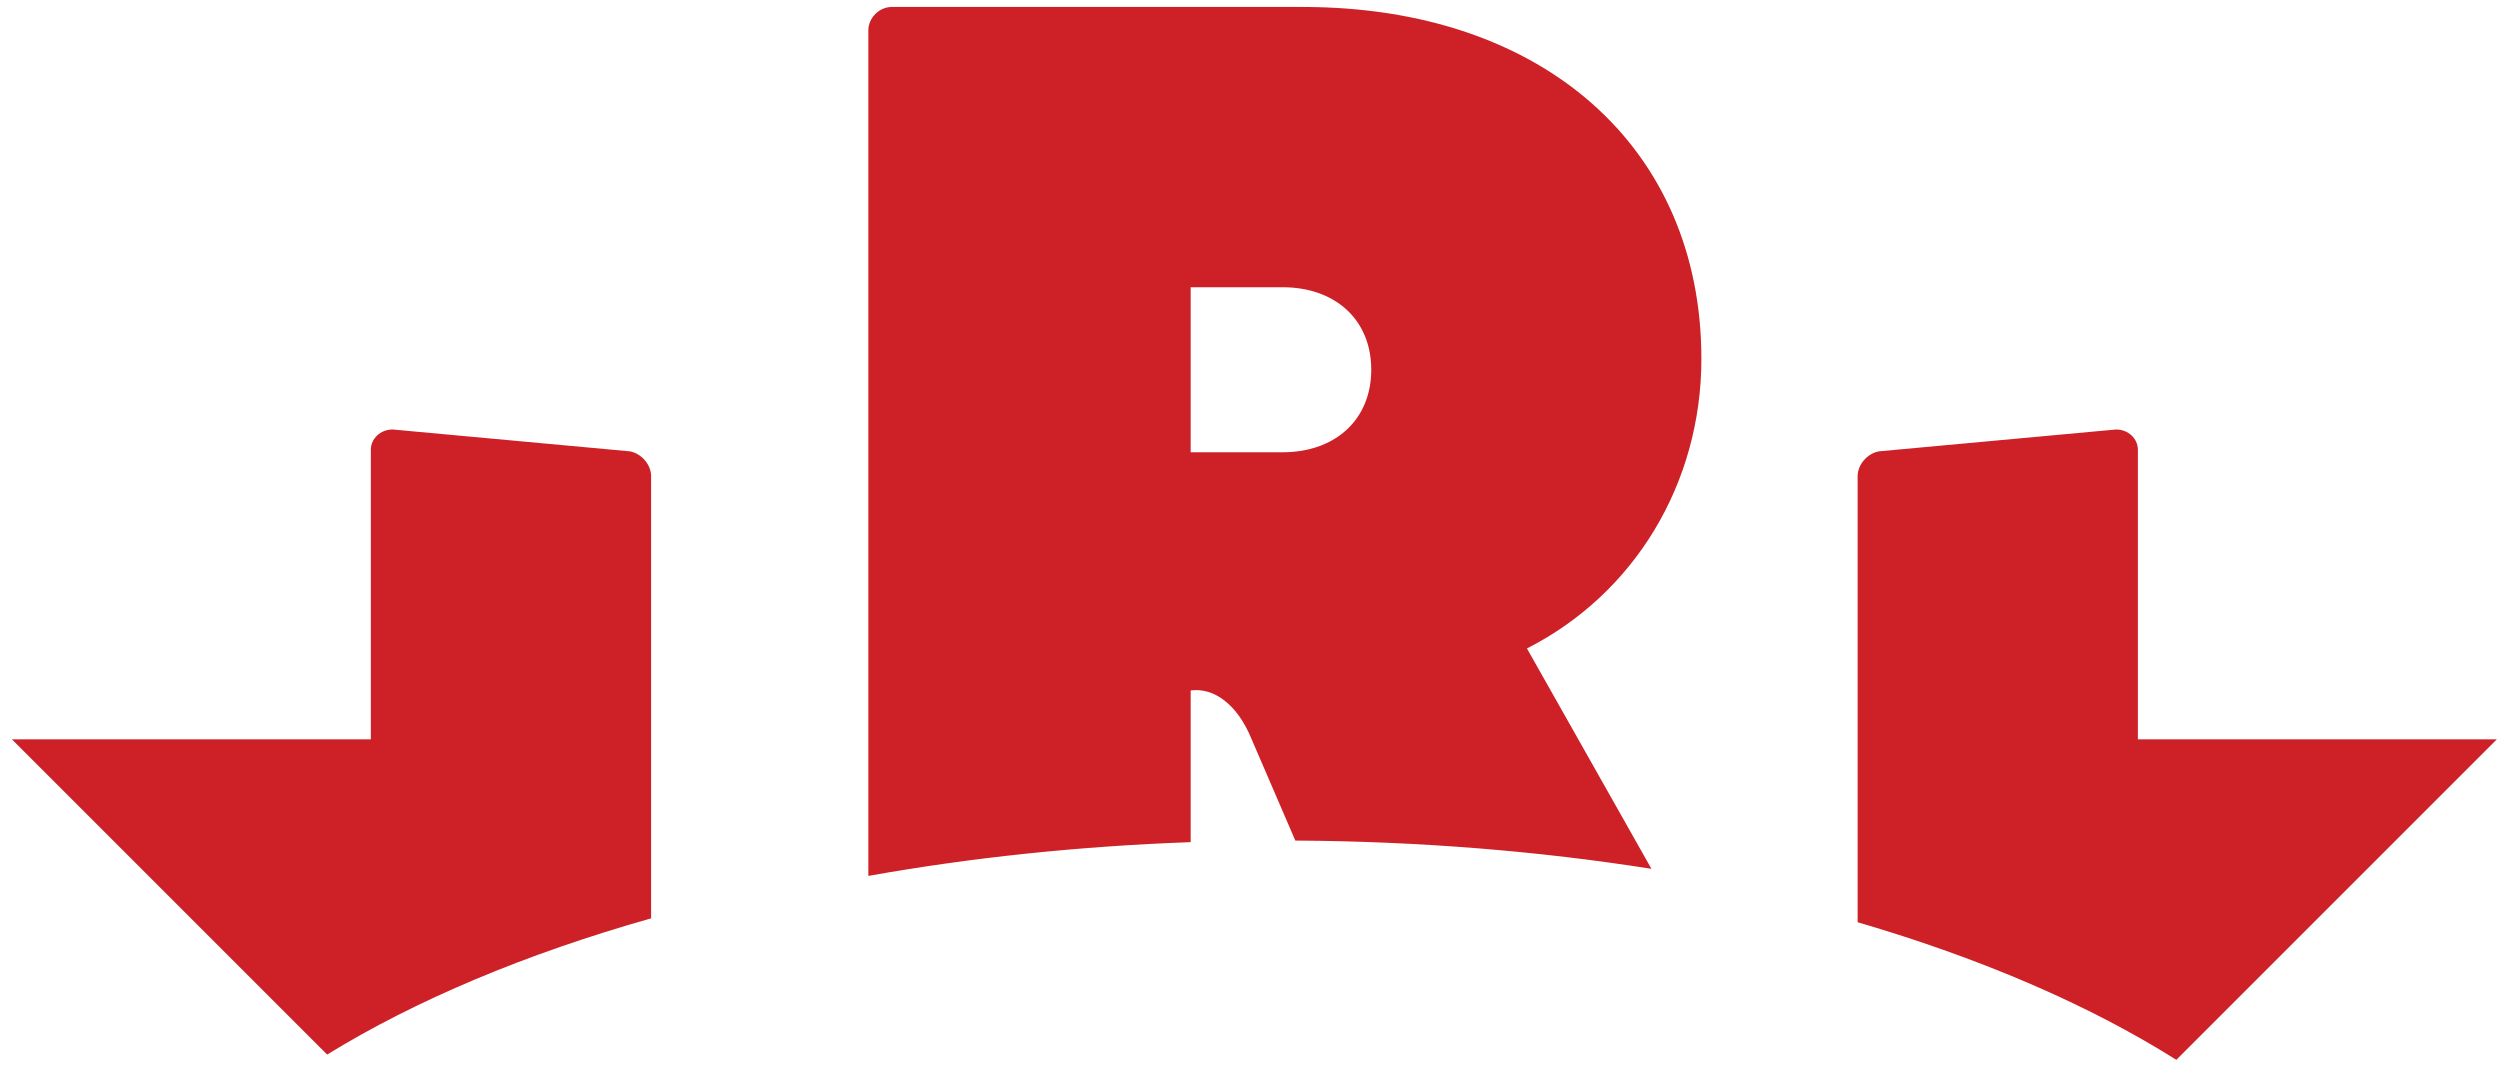
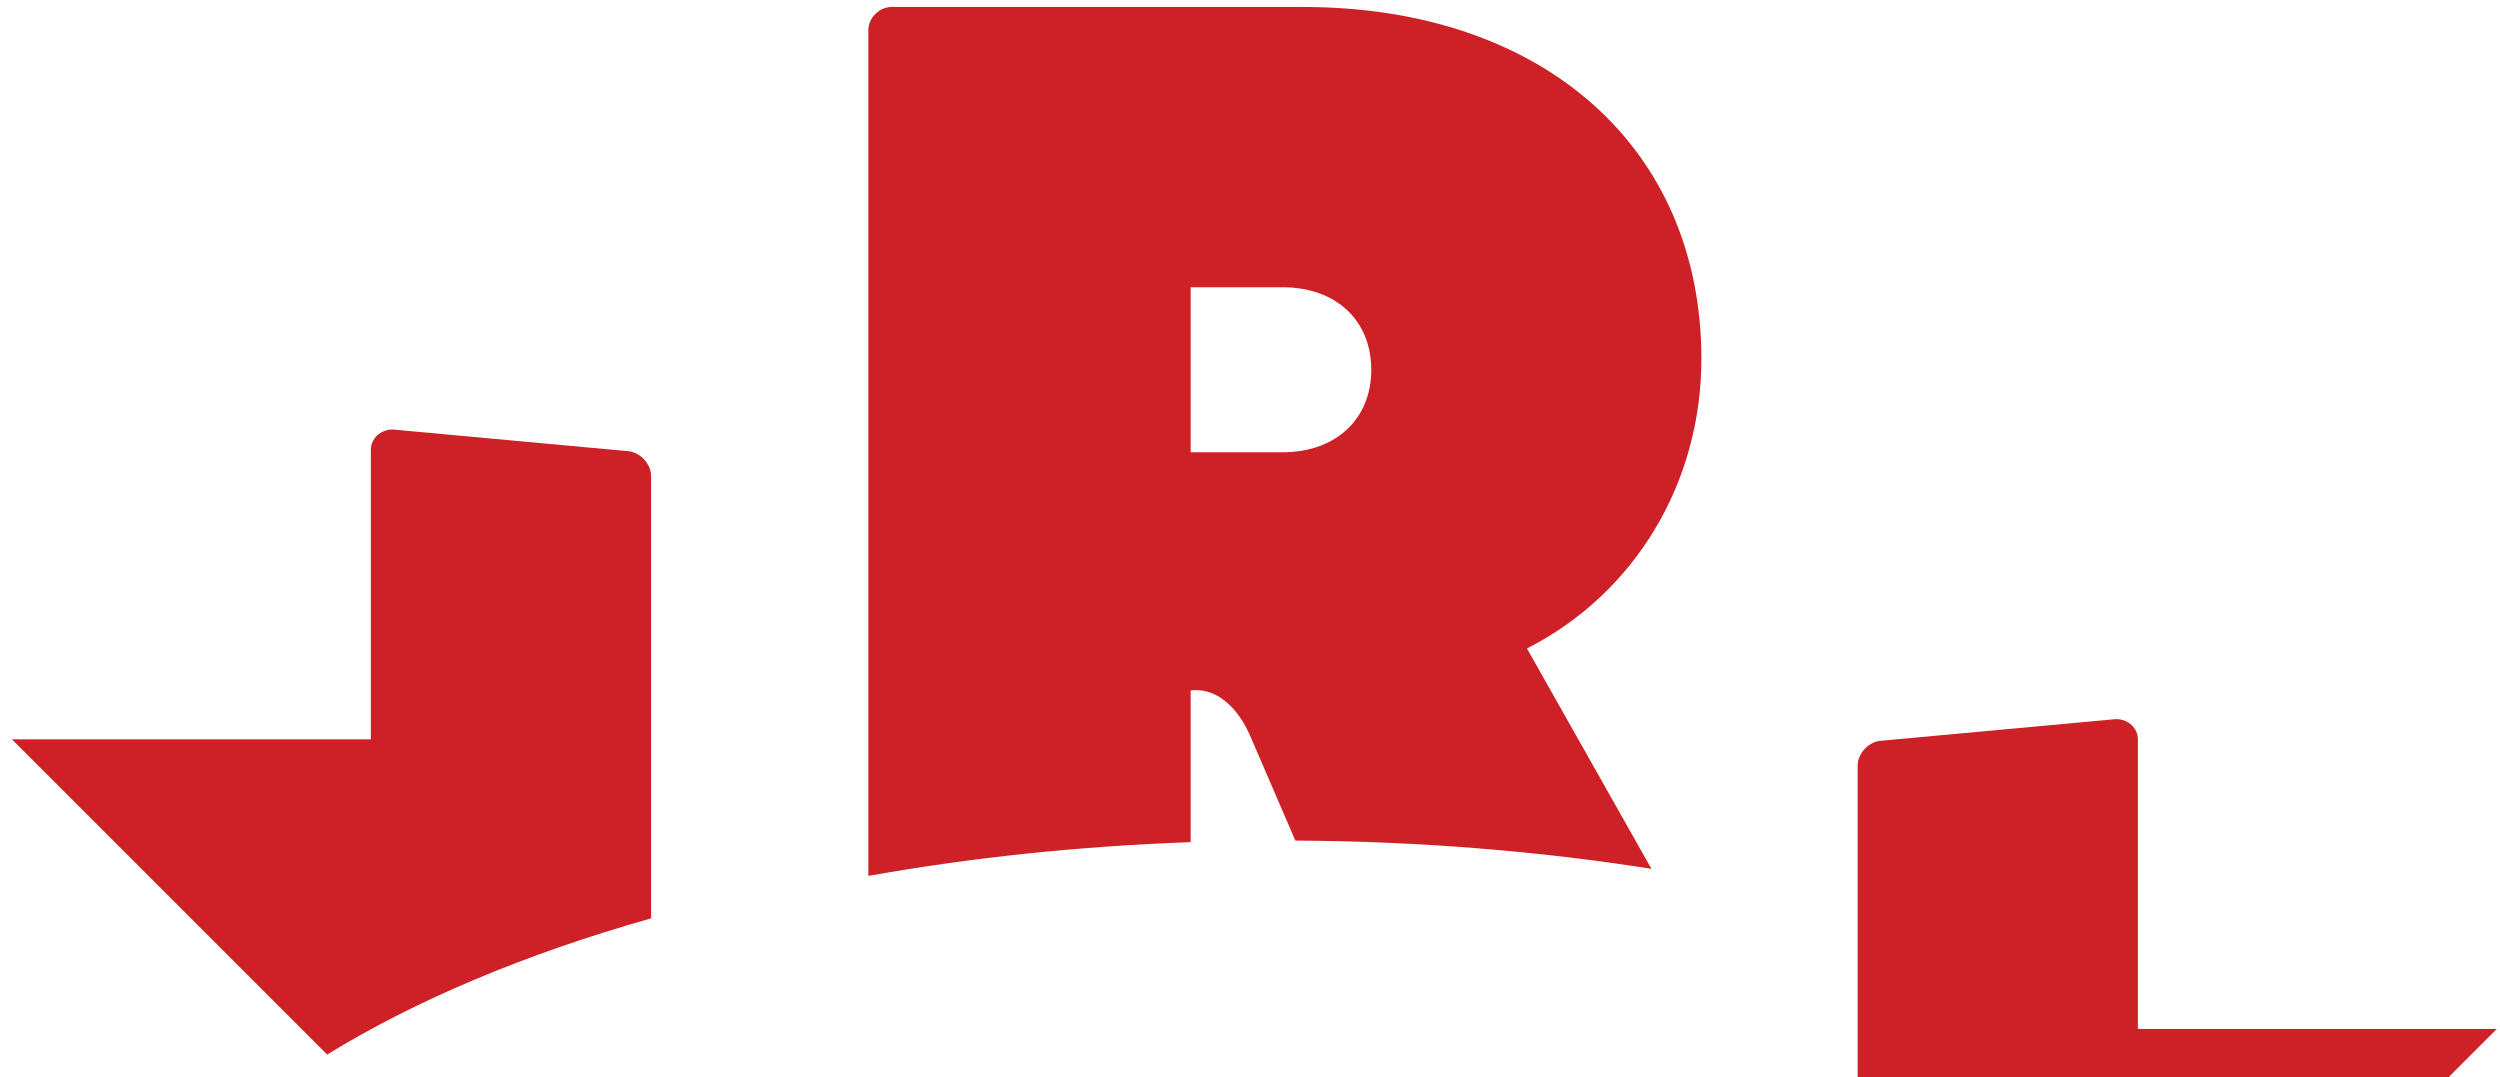
<svg xmlns="http://www.w3.org/2000/svg" xmlns:ns1="http://www.serif.com/" width="100%" height="100%" viewBox="0 0 5937 2558" xml:space="preserve" style="fill-rule:evenodd;clip-rule:evenodd;stroke-linejoin:round;stroke-miterlimit:2;">
-   <rect id="Logo-Red" x="0" y="0" width="5936.98" height="2520.25" style="fill:none;" />
  <g id="Layer-1" ns1:id="Layer 1">
    <path d="M3045.82,1074.04l-218.208,0l-0,-391.916l218.208,-0c125.584,-0 210.625,77.583 210.625,195.916c0,118.292 -85.041,196 -210.625,196m994.625,-221.833c0,-502.917 -377.208,-835.667 -946.625,-835.667l-976.125,0c-29.583,0 -55.541,25.834 -55.541,55.459l-0,2008.12c240.75,-42.996 497.666,-70.542 765.458,-80.167l-0,-360.25c55.417,-7.417 110.875,33.25 144.25,114.667l104.287,241.833c295.421,1.667 579.796,25.083 845.755,67.125l-295.709,-523.412c255.25,-129.505 414.25,-391.921 414.25,-687.713" style="fill:#ce2127;fill-rule:nonzero;" />
    <path d="M1494.59,1071.73l-562.13,-51.779c-29.479,0 -51.775,22.175 -51.775,48.004l0,687.738l-852.454,-0l748.65,748.65c210.159,-129.142 471.246,-239.154 769.367,-323.463l-0,-1050.06c-0,-29.608 -25.829,-55.437 -51.658,-59.092" style="fill:#ce2127;fill-rule:nonzero;" />
-     <path d="M5077.05,1755.7l-0,-687.742c-0,-25.825 -22.292,-48 -51.779,-48l-562.125,51.779c-25.825,3.654 -51.655,29.479 -51.655,59.088l0,1059.33c293.971,85.887 550.917,197 756.813,326.745l761.204,-761.195l-852.458,-0Z" style="fill:#ce2127;fill-rule:nonzero;" />
+     <path d="M5077.05,1755.7c-0,-25.825 -22.292,-48 -51.779,-48l-562.125,51.779c-25.825,3.654 -51.655,29.479 -51.655,59.088l0,1059.33c293.971,85.887 550.917,197 756.813,326.745l761.204,-761.195l-852.458,-0Z" style="fill:#ce2127;fill-rule:nonzero;" />
  </g>
</svg>